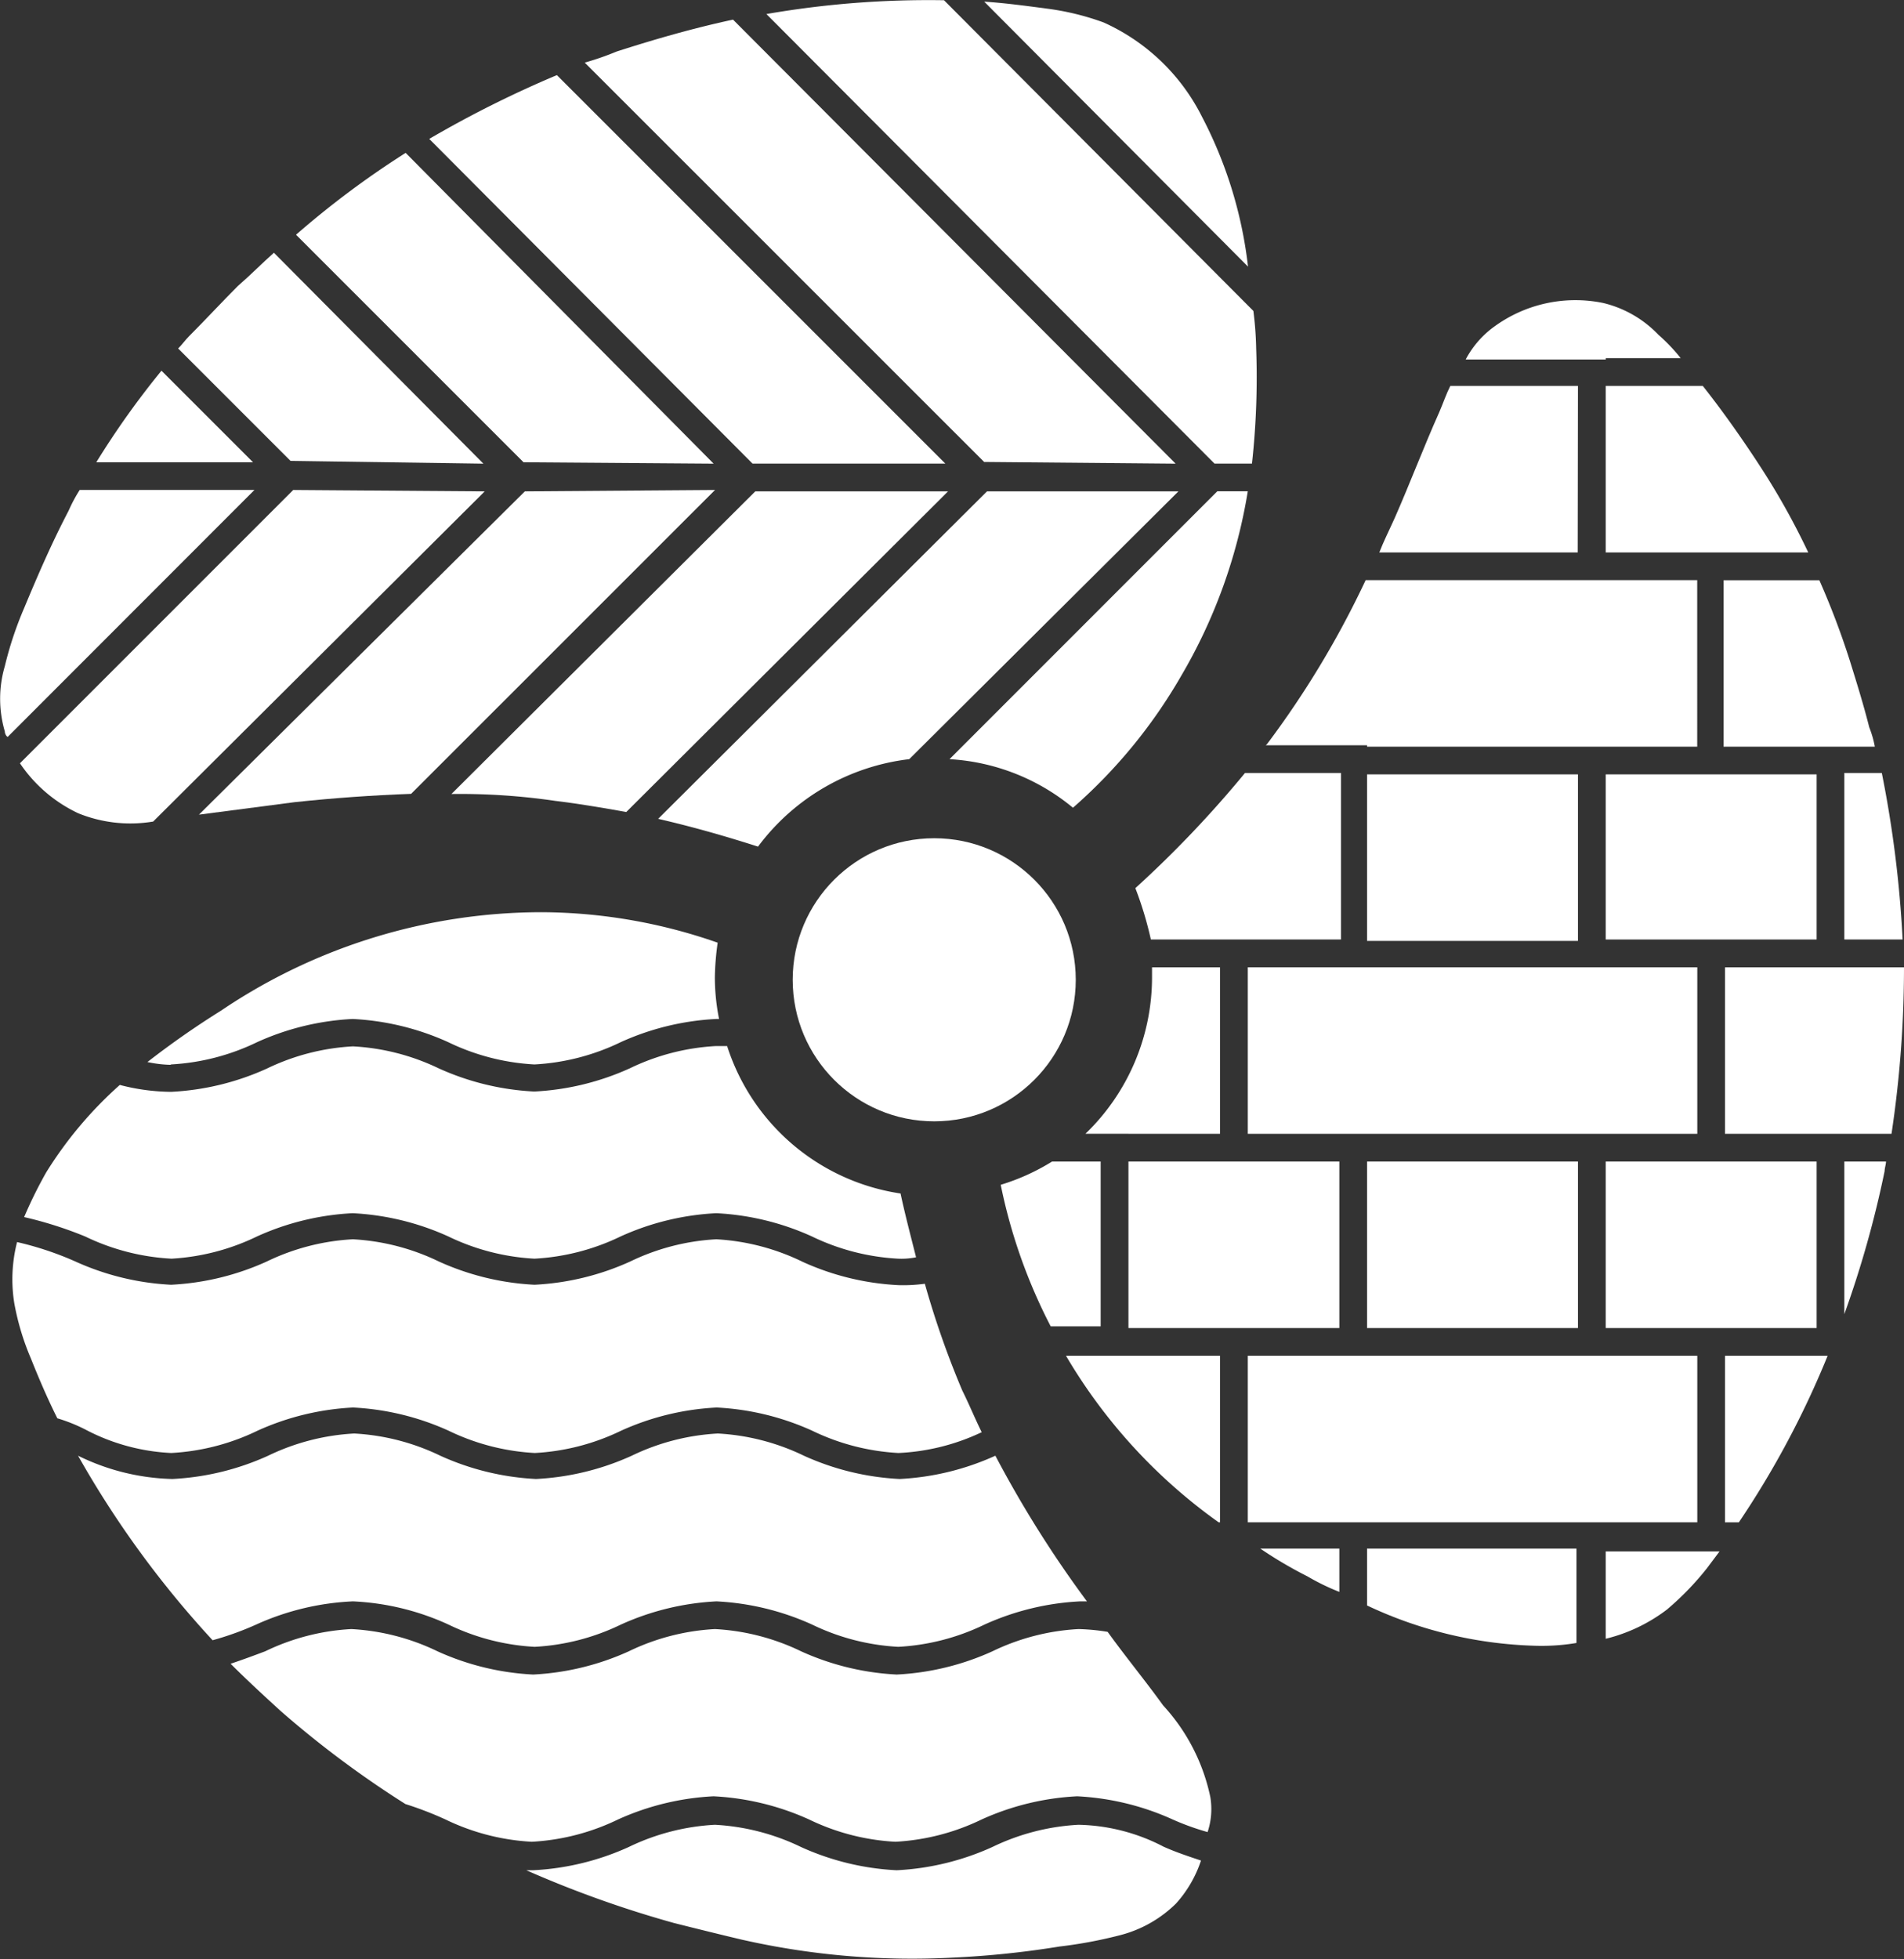
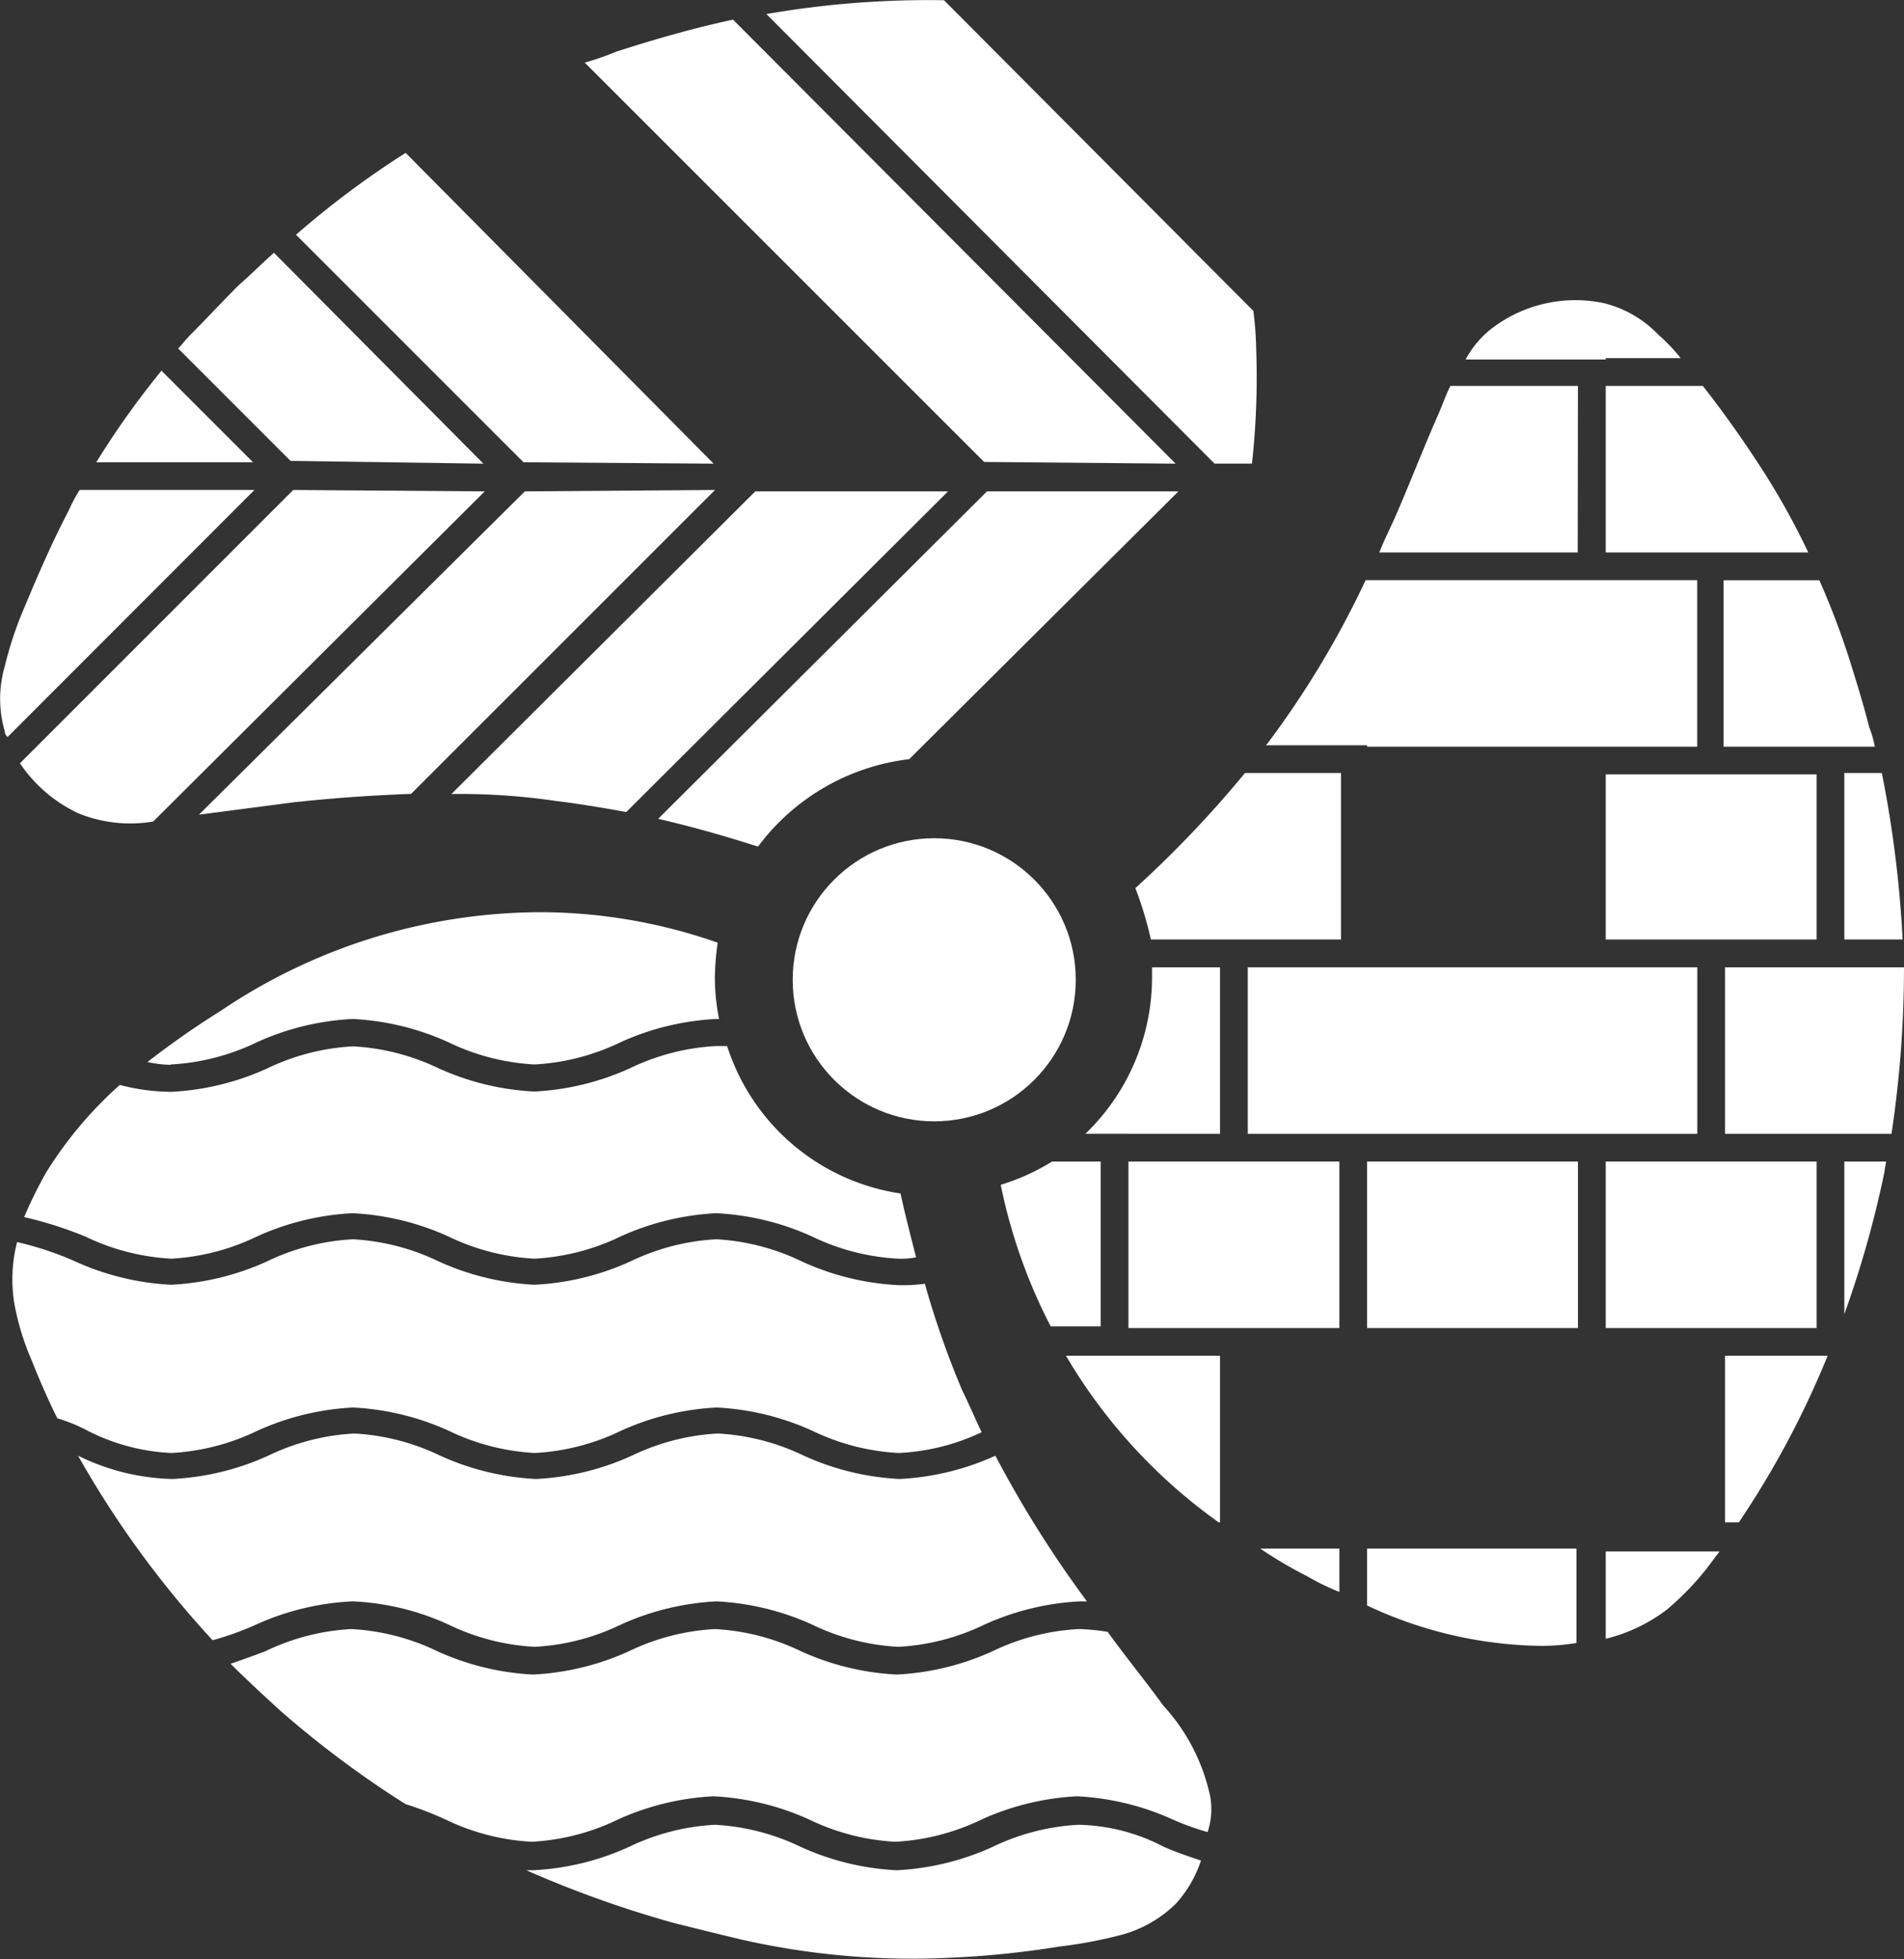
<svg xmlns="http://www.w3.org/2000/svg" width="24.538" height="25.247" viewBox="0 0 24.538 25.247">
  <rect x="0" y="0" width="24.538" height="25.247" fill="#333333" stroke="none" />
  <g id="Group_8010" data-name="Group 8010" transform="translate(-85 -12.529)">
    <g id="Group_31" data-name="Group 31" transform="translate(85.159 24.279)">
      <path id="Path_184" data-name="Path 184" d="M29.223,119.563a2.494,2.494,0,0,0-.608-1.18c-.232-.322-.483-.626-.715-.948a2.667,2.667,0,0,0-.375-.036h0a2.9,2.9,0,0,0-1.109.286,3.385,3.385,0,0,1-1.234.3h0a3.385,3.385,0,0,1-1.234-.3,2.9,2.9,0,0,0-1.109-.286h0a2.9,2.9,0,0,0-1.109.286,3.385,3.385,0,0,1-1.234.3h0a3.385,3.385,0,0,1-1.234-.3,2.9,2.9,0,0,0-1.109-.286h0a2.9,2.9,0,0,0-1.109.286c-.143.054-.286.107-.447.161.215.215.429.411.644.608a12.952,12.952,0,0,0,1.609,1.2,4.447,4.447,0,0,1,.519.2,2.9,2.9,0,0,0,1.109.286h0a2.9,2.9,0,0,0,1.109-.286,3.385,3.385,0,0,1,1.234-.3h0a3.385,3.385,0,0,1,1.234.3,2.9,2.9,0,0,0,1.109.286h0a2.9,2.9,0,0,0,1.109-.286,3.385,3.385,0,0,1,1.234-.3h0a3.385,3.385,0,0,1,1.234.3,3.292,3.292,0,0,0,.447.161A.935.935,0,0,0,29.223,119.563Z" transform="translate(-13.784 -108.156)" fill="#fff" />
      <path id="Path_185" data-name="Path 185" d="M3.6,78.136h0A2.9,2.9,0,0,0,4.7,77.85a3.385,3.385,0,0,1,1.234-.3h0a3.385,3.385,0,0,1,1.234.3,2.9,2.9,0,0,0,1.109.286h0a2.9,2.9,0,0,0,1.109-.286,3.385,3.385,0,0,1,1.234-.3h0a3.385,3.385,0,0,1,1.234.3,2.9,2.9,0,0,0,1.109.286h0a.945.945,0,0,0,.232-.018c-.072-.286-.143-.554-.2-.822a2.776,2.776,0,0,1-2.235-1.9h-.143a2.9,2.9,0,0,0-1.109.286,3.385,3.385,0,0,1-1.234.3h0a3.385,3.385,0,0,1-1.234-.3A2.9,2.9,0,0,0,5.938,75.4h0a2.9,2.9,0,0,0-1.109.286,3.385,3.385,0,0,1-1.234.3h0a2.684,2.684,0,0,1-.662-.089,5.119,5.119,0,0,0-.948,1.126A5.691,5.691,0,0,0,1.7,77.6a5.063,5.063,0,0,1,.787.25A2.9,2.9,0,0,0,3.6,78.136Z" transform="translate(-1.548 -73.666)" fill="#fff" />
      <path id="Path_186" data-name="Path 186" d="M10.9,67.667a2.9,2.9,0,0,0,1.109-.286,3.385,3.385,0,0,1,1.234-.3h0a3.385,3.385,0,0,1,1.234.3,2.9,2.9,0,0,0,1.109.286h0a2.9,2.9,0,0,0,1.109-.286,3.385,3.385,0,0,1,1.234-.3h.036a2.729,2.729,0,0,1-.054-.536,3.483,3.483,0,0,1,.036-.447,6.94,6.94,0,0,0-2.271-.393,7.393,7.393,0,0,0-4.13,1.269,11.261,11.261,0,0,0-.948.662,1.575,1.575,0,0,0,.3.036Z" transform="translate(-8.857 -65.7)" fill="#fff" />
      <path id="Path_187" data-name="Path 187" d="M2.9,92.054h0a2.9,2.9,0,0,0,1.109-.286,3.385,3.385,0,0,1,1.234-.3h0a3.385,3.385,0,0,1,1.234.3,2.9,2.9,0,0,0,1.109.286h0a2.9,2.9,0,0,0,1.109-.286,3.385,3.385,0,0,1,1.234-.3h0a3.385,3.385,0,0,1,1.234.3,2.9,2.9,0,0,0,1.109.286h0a2.792,2.792,0,0,0,1.073-.268c-.089-.179-.161-.358-.25-.536a11.53,11.53,0,0,1-.483-1.377,2.054,2.054,0,0,1-.34.018h0a3.385,3.385,0,0,1-1.234-.3A2.9,2.9,0,0,0,9.925,89.3h0a2.9,2.9,0,0,0-1.109.286,3.385,3.385,0,0,1-1.234.3h0a3.385,3.385,0,0,1-1.234-.3A2.9,2.9,0,0,0,5.241,89.3h0a2.9,2.9,0,0,0-1.109.286,3.385,3.385,0,0,1-1.234.3h0a3.385,3.385,0,0,1-1.234-.3,4.113,4.113,0,0,0-.751-.25,1.935,1.935,0,0,0-.036.787,3.3,3.3,0,0,0,.215.715c.107.268.215.519.34.769a2.13,2.13,0,0,1,.358.143A2.632,2.632,0,0,0,2.9,92.054Z" transform="translate(-0.852 -85.08)" fill="#fff" />
      <path id="Path_188" data-name="Path 188" d="M9.14,105.463h0a3.3,3.3,0,0,1,1.234.3,2.9,2.9,0,0,0,1.109.286h0a2.9,2.9,0,0,0,1.109-.286,3.385,3.385,0,0,1,1.234-.3h0a3.385,3.385,0,0,1,1.234.3,2.9,2.9,0,0,0,1.109.286h0a2.9,2.9,0,0,0,1.109-.286,3.385,3.385,0,0,1,1.234-.3H18.6a14.43,14.43,0,0,1-1.18-1.877,3.385,3.385,0,0,1-1.234.3h0a3.385,3.385,0,0,1-1.234-.3,2.9,2.9,0,0,0-1.109-.286h0a2.9,2.9,0,0,0-1.109.286,3.385,3.385,0,0,1-1.234.3h0a3.385,3.385,0,0,1-1.234-.3,2.9,2.9,0,0,0-1.109-.286h0a2.9,2.9,0,0,0-1.109.286,3.385,3.385,0,0,1-1.234.3h0a2.9,2.9,0,0,1-1.216-.3,12.667,12.667,0,0,0,1.734,2.378,3.916,3.916,0,0,0,.59-.215A3.378,3.378,0,0,1,9.14,105.463Z" transform="translate(-4.751 -96.577)" fill="#fff" />
      <path id="Path_189" data-name="Path 189" d="M45.016,131.5h0a2.9,2.9,0,0,0-1.109.286,3.385,3.385,0,0,1-1.234.3h0a3.385,3.385,0,0,1-1.234-.3,2.9,2.9,0,0,0-1.109-.286h0a2.9,2.9,0,0,0-1.109.286,3.385,3.385,0,0,1-1.234.3H37.9a14.063,14.063,0,0,0,1.9.679c.286.072.572.143.876.215a9.931,9.931,0,0,0,2.718.232,11.985,11.985,0,0,0,1.377-.143,5.806,5.806,0,0,0,.769-.143,1.588,1.588,0,0,0,.733-.411,1.559,1.559,0,0,0,.322-.554c-.161-.054-.322-.107-.483-.179A2.47,2.47,0,0,0,45.016,131.5Z" transform="translate(-31.276 -119.735)" fill="#fff" />
    </g>
    <g id="Group_32" data-name="Group 32" transform="translate(97.898 16.391)">
      <path id="Path_190" data-name="Path 190" d="M118.418,57.928V55.8H115.7v2.128h2.718Z" transform="translate(-107.904 -49.683)" fill="#fff" />
      <path id="Path_191" data-name="Path 191" d="M92.505,43.946h4.255V41.8H92.487a12.014,12.014,0,0,1-1.269,2.11l-.018.018h1.305Z" transform="translate(-87.785 -38.186)" fill="#fff" />
-       <path id="Path_192" data-name="Path 192" d="M107.406,22.34h.966a2.3,2.3,0,0,0-.286-.3,1.451,1.451,0,0,0-.715-.411,1.775,1.775,0,0,0-1.395.3,1.232,1.232,0,0,0-.375.429h1.806Z" transform="translate(-99.61 -21.587)" fill="#fff" />
+       <path id="Path_192" data-name="Path 192" d="M107.406,22.34h.966a2.3,2.3,0,0,0-.286-.3,1.451,1.451,0,0,0-.715-.411,1.775,1.775,0,0,0-1.395.3,1.232,1.232,0,0,0-.375.429h1.806" transform="translate(-99.61 -21.587)" fill="#fff" />
      <path id="Path_193" data-name="Path 193" d="M101.957,27.8h-1.645c-.054.107-.089.215-.143.34-.2.447-.375.912-.572,1.359-.072.161-.143.3-.2.447h2.557Z" transform="translate(-94.519 -26.689)" fill="#fff" />
      <path id="Path_194" data-name="Path 194" d="M117.238,85.846h1.18V83.7H115.7v2.146h1.538Z" transform="translate(-107.904 -72.594)" fill="#fff" />
      <path id="Path_195" data-name="Path 195" d="M115.7,29.946h2.61a9.364,9.364,0,0,0-.608-1.091c-.232-.358-.483-.715-.751-1.055H115.7Z" transform="translate(-107.904 -26.689)" fill="#fff" />
      <path id="Path_196" data-name="Path 196" d="M132.9,57.846h.751a14.66,14.66,0,0,0-.268-2.146H132.9Z" transform="translate(-122.029 -49.601)" fill="#fff" />
      <path id="Path_197" data-name="Path 197" d="M124.218,43.946h1.931a1.316,1.316,0,0,0-.072-.25c-.072-.286-.161-.572-.25-.858a10.313,10.313,0,0,0-.393-1.037H124.2v2.146Z" transform="translate(-114.885 -38.186)" fill="#fff" />
      <rect id="Rectangle_22" data-name="Rectangle 22" width="2.718" height="2.146" transform="translate(4.72 11.106)" fill="#fff" />
      <path id="Path_198" data-name="Path 198" d="M94.513,71.846h1.18V69.7H89.9v2.146h4.613Z" transform="translate(-86.717 -61.097)" fill="#fff" />
-       <rect id="Rectangle_23" data-name="Rectangle 23" width="2.718" height="2.146" transform="translate(4.72 6.117)" fill="#fff" />
      <path id="Path_199" data-name="Path 199" d="M78.754,71.846h1.18V69.7h-.876v.125a2.8,2.8,0,0,1-.858,2.02h.554Z" transform="translate(-77.109 -61.097)" fill="#fff" />
      <path id="Path_200" data-name="Path 200" d="M124.3,97.7v2.146h.179a11.744,11.744,0,0,0,1.144-2.146H124.3Z" transform="translate(-114.967 -84.091)" fill="#fff" />
      <path id="Path_201" data-name="Path 201" d="M115.7,111.7v1.144a2.135,2.135,0,0,0,.787-.375,3.678,3.678,0,0,0,.519-.536l.161-.215H115.7Z" transform="translate(-107.904 -95.588)" fill="#fff" />
-       <path id="Path_202" data-name="Path 202" d="M95.693,97.7H89.9v2.146h5.793Z" transform="translate(-86.717 -84.091)" fill="#fff" />
      <path id="Path_203" data-name="Path 203" d="M125.838,69.7H124.3v2.146h2.146a14.444,14.444,0,0,0,.161-2.146Z" transform="translate(-114.967 -61.097)" fill="#fff" />
      <path id="Path_204" data-name="Path 204" d="M132.9,85.667a13.438,13.438,0,0,0,.519-1.842c0-.036.018-.089.018-.125H132.9Z" transform="translate(-122.029 -72.594)" fill="#fff" />
      <path id="Path_205" data-name="Path 205" d="M98.5,112.333a5.412,5.412,0,0,0,2.163.519,2.707,2.707,0,0,0,.536-.036V111.6H98.5Z" transform="translate(-93.78 -95.506)" fill="#fff" />
      <path id="Path_206" data-name="Path 206" d="M77.247,97.7H76.8a6.969,6.969,0,0,0,1.967,2.146h.018V97.7H77.247Z" transform="translate(-75.96 -84.091)" fill="#fff" />
      <path id="Path_207" data-name="Path 207" d="M73.387,83.7h-.626a2.786,2.786,0,0,1-.662.3,6.972,6.972,0,0,0,.644,1.824h.644Z" transform="translate(-72.1 -72.594)" fill="#fff" />
      <path id="Path_208" data-name="Path 208" d="M91.408,111.958a2.91,2.91,0,0,0,.411.2V111.6H90.8A5.385,5.385,0,0,0,91.408,111.958Z" transform="translate(-87.456 -95.506)" fill="#fff" />
      <path id="Path_209" data-name="Path 209" d="M84.018,85.846V83.7H81.3v2.146h2.718Z" transform="translate(-79.655 -72.594)" fill="#fff" />
      <path id="Path_210" data-name="Path 210" d="M82,57.846h2.45V55.7H83.213A14.185,14.185,0,0,1,81.8,57.184,4.64,4.64,0,0,1,82,57.846Z" transform="translate(-80.066 -49.601)" fill="#fff" />
    </g>
    <g id="Group_33" data-name="Group 33" transform="translate(85 12.529)">
      <path id="Path_211" data-name="Path 211" d="M26.682,15.005,22.713,11A11.605,11.605,0,0,0,21.3,12.055l2.932,2.932Z" transform="translate(-17.485 -9.03)" fill="#fff" />
      <path id="Path_212" data-name="Path 212" d="M16.734,20.918l-2.7-2.718c-.161.143-.3.286-.465.429-.215.215-.411.429-.626.644-.054.054-.089.107-.143.161l1.448,1.448Z" transform="translate(-10.504 -14.943)" fill="#fff" />
      <path id="Path_213" data-name="Path 213" d="M7.74,26.7a10.869,10.869,0,0,0-.84,1.18H8.92Z" transform="translate(-5.659 -21.923)" fill="#fff" />
-       <path id="Path_214" data-name="Path 214" d="M37.551,10.406,32.545,5.4a14.115,14.115,0,0,0-1.645.822l4.166,4.184Z" transform="translate(-25.368 -4.432)" fill="#fff" />
-       <path id="Path_215" data-name="Path 215" d="M73.707,1.584A2.619,2.619,0,0,0,72.438.368,3.379,3.379,0,0,0,71.7.189C71.436.154,71.168.118,70.9.1l3.4,3.415A5.517,5.517,0,0,0,73.707,1.584Z" transform="translate(-58.216 -0.079)" fill="#fff" />
      <path id="Path_216" data-name="Path 216" d="M49.717,7.122,44.013,1.4c-.5.107-1,.25-1.5.411a3.744,3.744,0,0,1-.411.143L47.249,7.1Z" transform="translate(-34.566 -1.147)" fill="#fff" />
      <path id="Path_217" data-name="Path 217" d="M18.5,35.318l-4.2,4.166,1.234-.161q.751-.08,1.5-.107L20.951,35.3Z" transform="translate(-11.736 -28.986)" fill="#fff" />
-       <path id="Path_218" data-name="Path 218" d="M68.4,38.851a2.738,2.738,0,0,1,1.591.626,6.693,6.693,0,0,0,1.395-1.7,6.865,6.865,0,0,0,.858-2.378h-.393Z" transform="translate(-56.163 -29.068)" fill="#fff" />
      <path id="Path_219" data-name="Path 219" d="M50.636,38.851,54.105,35.4H51.638L47.4,39.62c.465.107.894.232,1.287.358A2.845,2.845,0,0,1,50.636,38.851Z" transform="translate(-38.918 -29.068)" fill="#fff" />
      <path id="Path_220" data-name="Path 220" d="M.988,35.3a1.954,1.954,0,0,0-.143.268c-.215.411-.393.822-.572,1.252a4.624,4.624,0,0,0-.25.751,1.493,1.493,0,0,0,0,.84.093.093,0,0,0,.036.072L3.24,35.3Z" transform="translate(0.039 -28.986)" fill="#fff" />
      <path id="Path_221" data-name="Path 221" d="M61.512,4.475a4.385,4.385,0,0,0-.036-.483L57.489-.012A12.226,12.226,0,0,0,55.2.166l5.775,5.793h.483A10.2,10.2,0,0,0,61.512,4.475Z" transform="translate(-45.323 0.015)" fill="#fff" />
      <path id="Path_222" data-name="Path 222" d="M4.922,35.3,1.4,38.822a1.861,1.861,0,0,0,.751.644,1.784,1.784,0,0,0,.966.107L7.39,35.318Z" transform="translate(-1.143 -28.986)" fill="#fff" />
      <path id="Path_223" data-name="Path 223" d="M36.416,35.4,32.5,39.3a8.45,8.45,0,0,1,1.341.089c.3.036.608.089.912.143L38.9,35.4Z" transform="translate(-26.682 -29.068)" fill="#fff" />
    </g>
    <ellipse id="Ellipse_3" data-name="Ellipse 3" cx="1.824" cy="1.824" rx="1.824" ry="1.824" transform="translate(95.216 23.331)" fill="#fff" />
  </g>
</svg>